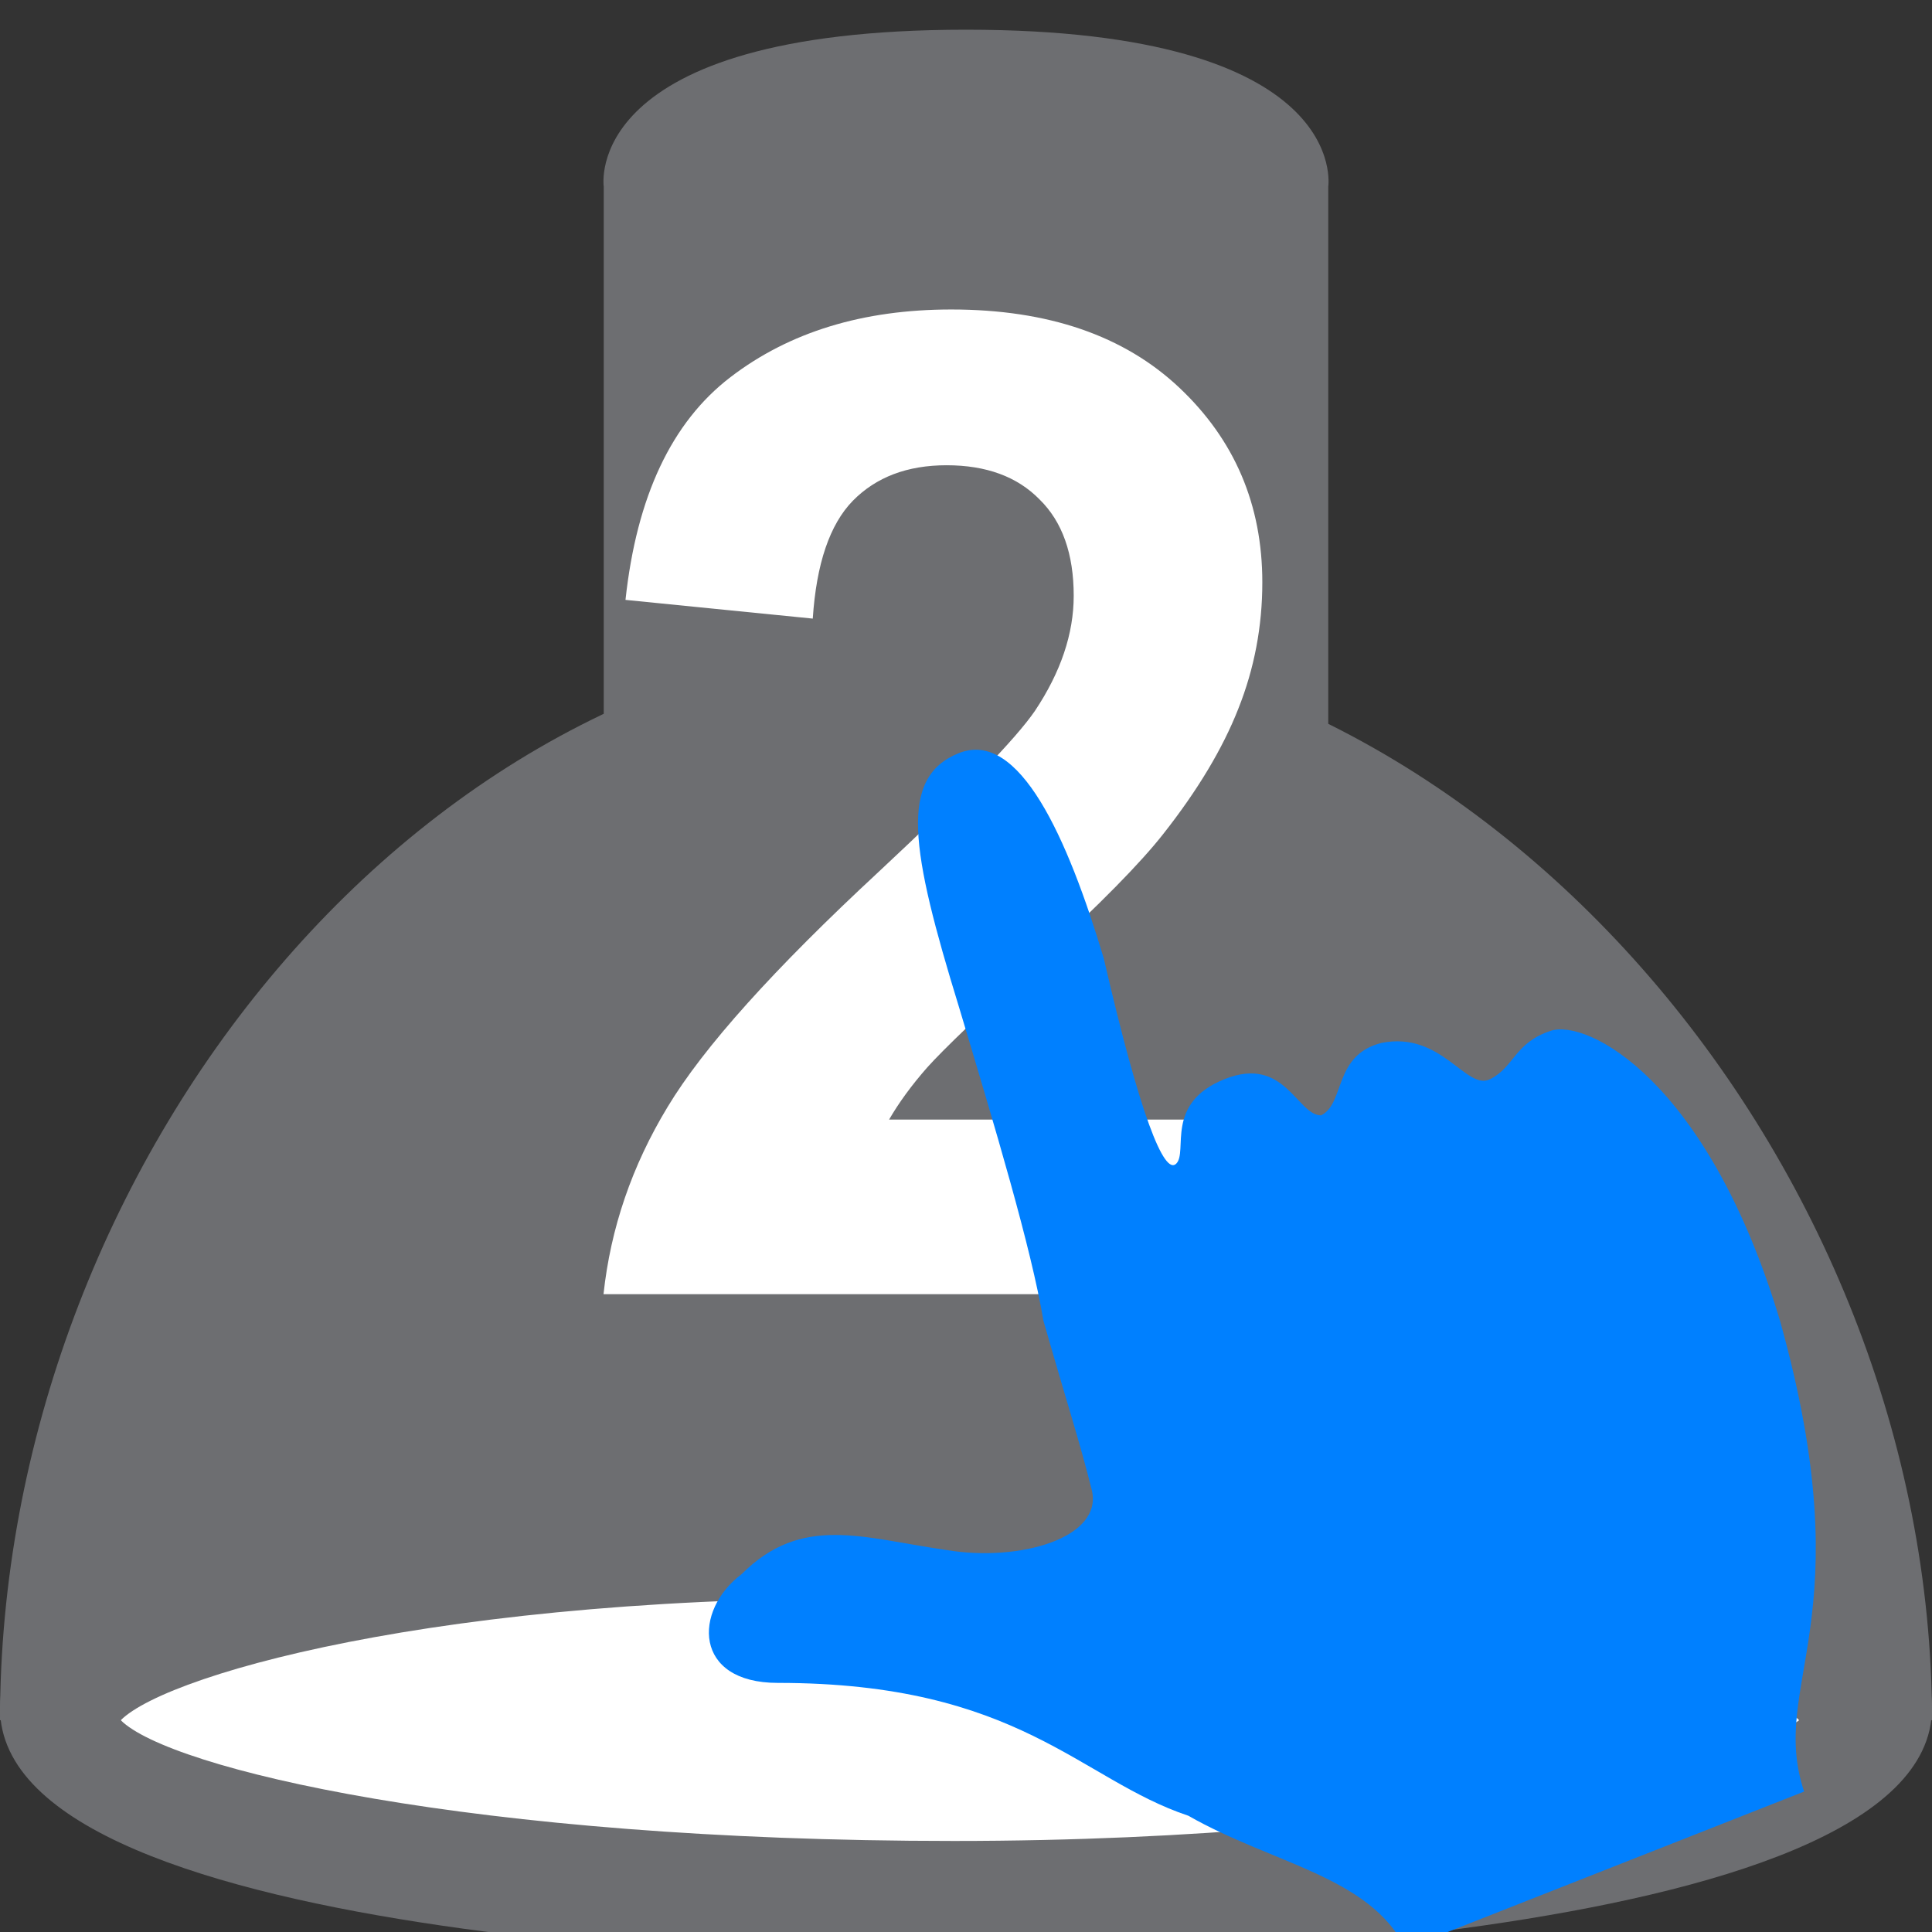
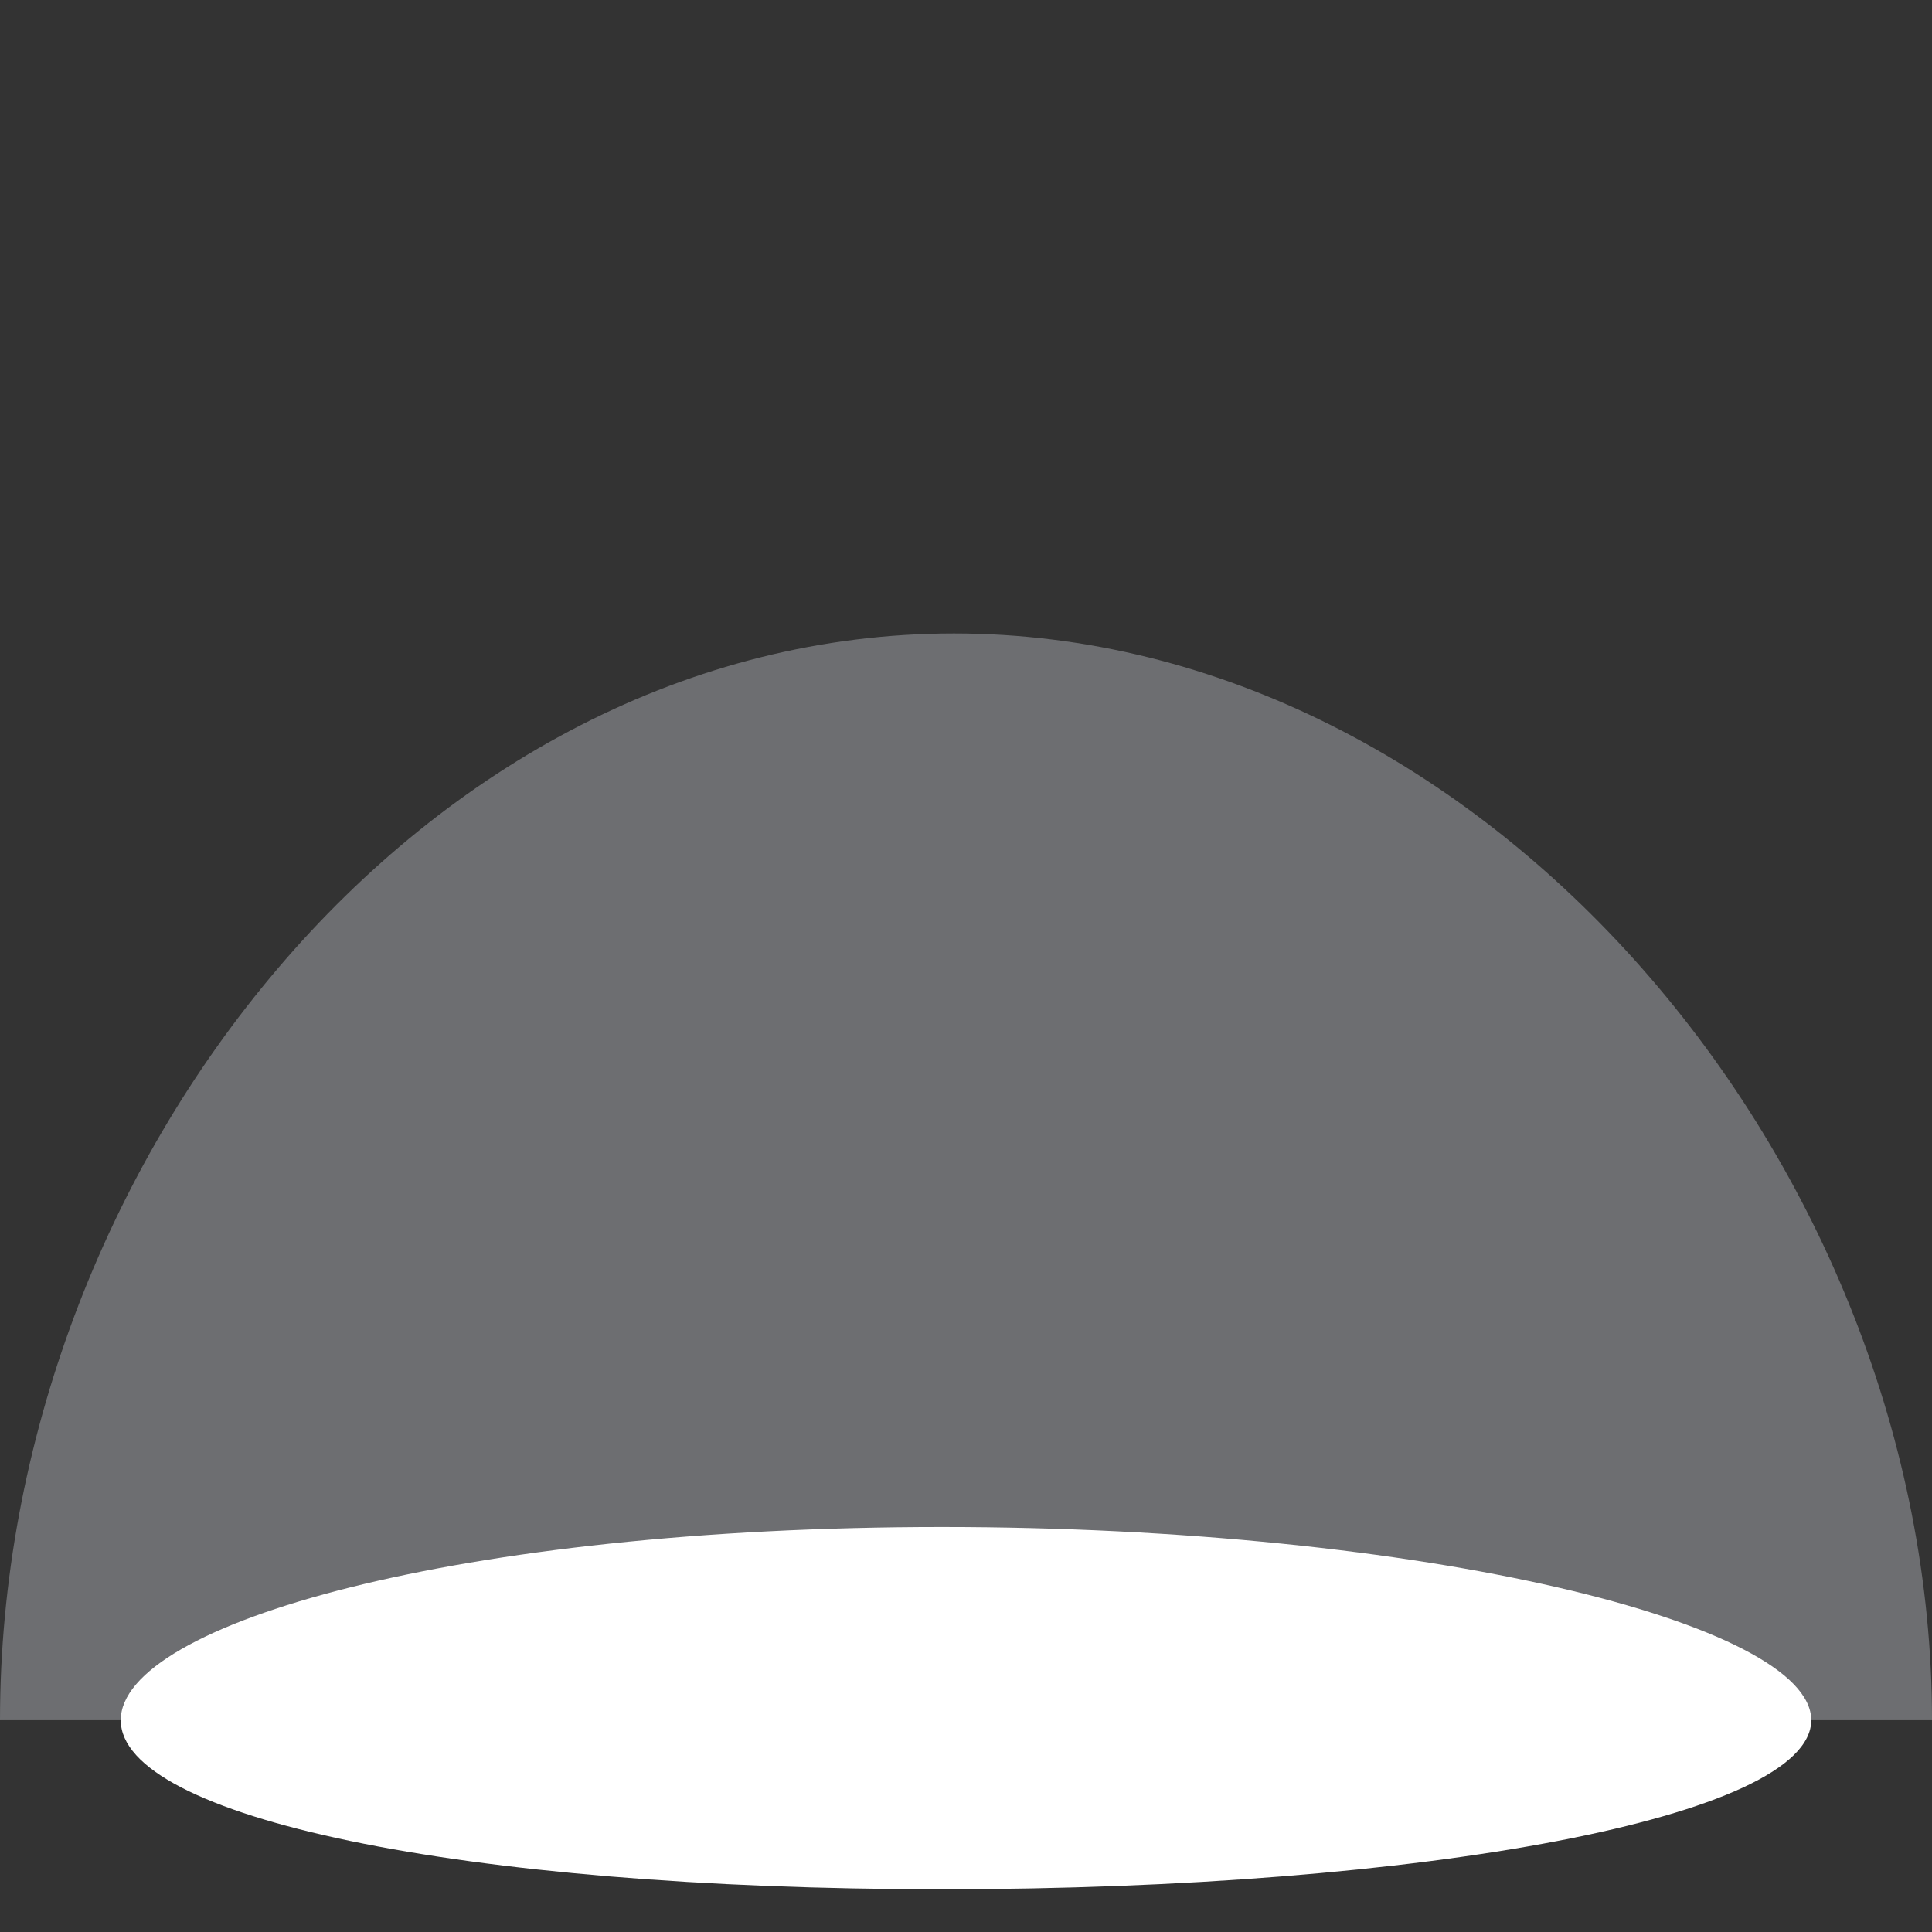
<svg xmlns="http://www.w3.org/2000/svg" xmlns:ns1="http://sodipodi.sourceforge.net/DTD/sodipodi-0.dtd" xmlns:ns2="http://www.inkscape.org/namespaces/inkscape" id="Layer_1" enable-background="new 0 0 16 16" version="1.1" viewBox="0 0 16 16" xml:space="preserve" ns1:docname="trigger_dali_input.svg" width="16" height="16" ns2:export-filename="..\..\..\..\..\..\..\..\..\Users\toms\Desktop\4.png" ns2:export-xdpi="96" ns2:export-ydpi="96">
  <rect x="0" y="0" width="16" height="16" fill="#333333" stroke="none" />
  <defs id="defs4" />
  <ns1:namedview id="namedview4" pagecolor="#ffffff" bordercolor="#000000" borderopacity="0.25" ns2:showpageshadow="2" ns2:pageopacity="0.0" ns2:pagecheckerboard="0" ns2:deskcolor="#d1d1d1" />
  <path d="M 7.9,5.246 C 12.3,5.246 16,9.646 16,14.246 h -16 c 0,-4.6 3.5,-9 7.9,-9 z" fill="#0080ff" id="path6" style="fill:#6d6e71;fill-opacity:1" />
-   <path d="M 8,0.246 C 11.2,0.246 11,1.546 11,1.546 v 8.3 c 0,0.4 -0.3,0.4 -0.8,0.4 H 5.8 c -0.5,0 -0.8,0 -0.8,-0.4 V 1.546 c 0,0 -0.2,-1.3 3,-1.3 z" fill="#0080ff" id="path7" style="fill:#6d6e71;fill-opacity:1" />
  <path d="m 7.8,12.646 c 4,0 7.2,0.8 7.2,1.6 0,0.8 -3.2,1.4 -7.2,1.4 -4,0 -6.8,-0.6 -6.8,-1.4 0,-0.8 2.8,-1.6 6.8,-1.6 z" fill="#ffffff" id="path8" />
-   <path d="m 7.9,16.246 c -0.8,0 -7.9,-0.1 -7.9,-2.1 0,-2 7.1,-2.1 7.9,-2.1 0.8,0 8.1,0.1 8.1,2.1 0,2 -7.2,2.1 -8.1,2.1 z m -6.9,-2 c 0.4,0.4 2.9,1 6.9,1 4,0 6.6,-0.7 7,-1 -0.4,-0.4 -3,-1 -7,-1 -4,-0.1 -6.5,0.6 -6.9,1 z" fill="#0080ff" id="path9" style="fill:#6d6e71;fill-opacity:1" />
-   <path style="font-weight:bold;font-size:11.345px;font-family:Arial;-inkscape-font-specification:'Arial Bold';text-align:center;text-anchor:middle;fill:#ffffff;stroke-width:0.65;stroke-linejoin:round" d="m 10.454,9.272 v 1.446 H 4.998 Q 5.086,9.898 5.529,9.167 5.972,8.43 7.28,7.217 8.332,6.236 8.571,5.887 8.892,5.405 8.892,4.934 q 0,-0.521 -0.283,-0.798 -0.277,-0.283 -0.77,-0.283 -0.487,0 -0.776,0.294 Q 6.776,4.441 6.731,5.123 L 5.18,4.968 Q 5.319,3.682 6.05,3.123 6.781,2.563 7.878,2.563 q 1.202,0 1.889,0.648 0.687,0.648 0.687,1.612 0,0.548 -0.199,1.047 Q 10.061,6.364 9.634,6.906 9.352,7.266 8.615,7.942 7.878,8.618 7.679,8.84 7.485,9.061 7.363,9.272 Z" id="text9" aria-label="2" />
-   <path d="m 6.141,13.037 c 0.5,-0.5 1,-0.3 1.7,-0.2 0.6,0.1 1.3,-0.1 1.2,-0.5 -0.1,-0.4 -0.2,-0.7 -0.4,-1.4 -0.1,-0.6 -0.4,-1.6 -0.7,-2.6 -0.4,-1.3 -0.5,-1.9 0,-2.1 0.5,-0.2 0.9,0.7 1.2,1.7 0.3,1.3 0.5,1.8 0.6,1.7 0.1,-0.1 -0.1,-0.5 0.4,-0.7 0.5,-0.2 0.6,0.3 0.8,0.3 0.2,-0.1 0.1,-0.5 0.5,-0.6 0.5,-0.1 0.7,0.4 0.9,0.3 0.2,-0.1 0.2,-0.3 0.5,-0.4 0.3,-0.1 1.3,0.4 1.9,2.4 0.7,2.5 -0.1,3 0.2,3.9 l -3.3,1.3 c -0.3,-0.6 -1.1,-0.7 -1.8,-1.1 -0.9,-0.3 -1.4,-1.1 -3.4,-1.1 -0.7,0 -0.7,-0.6 -0.3,-0.9 z" fill="#0880ff" id="path2-9" style="fill:#0080ff;fill-opacity:1" />
</svg>